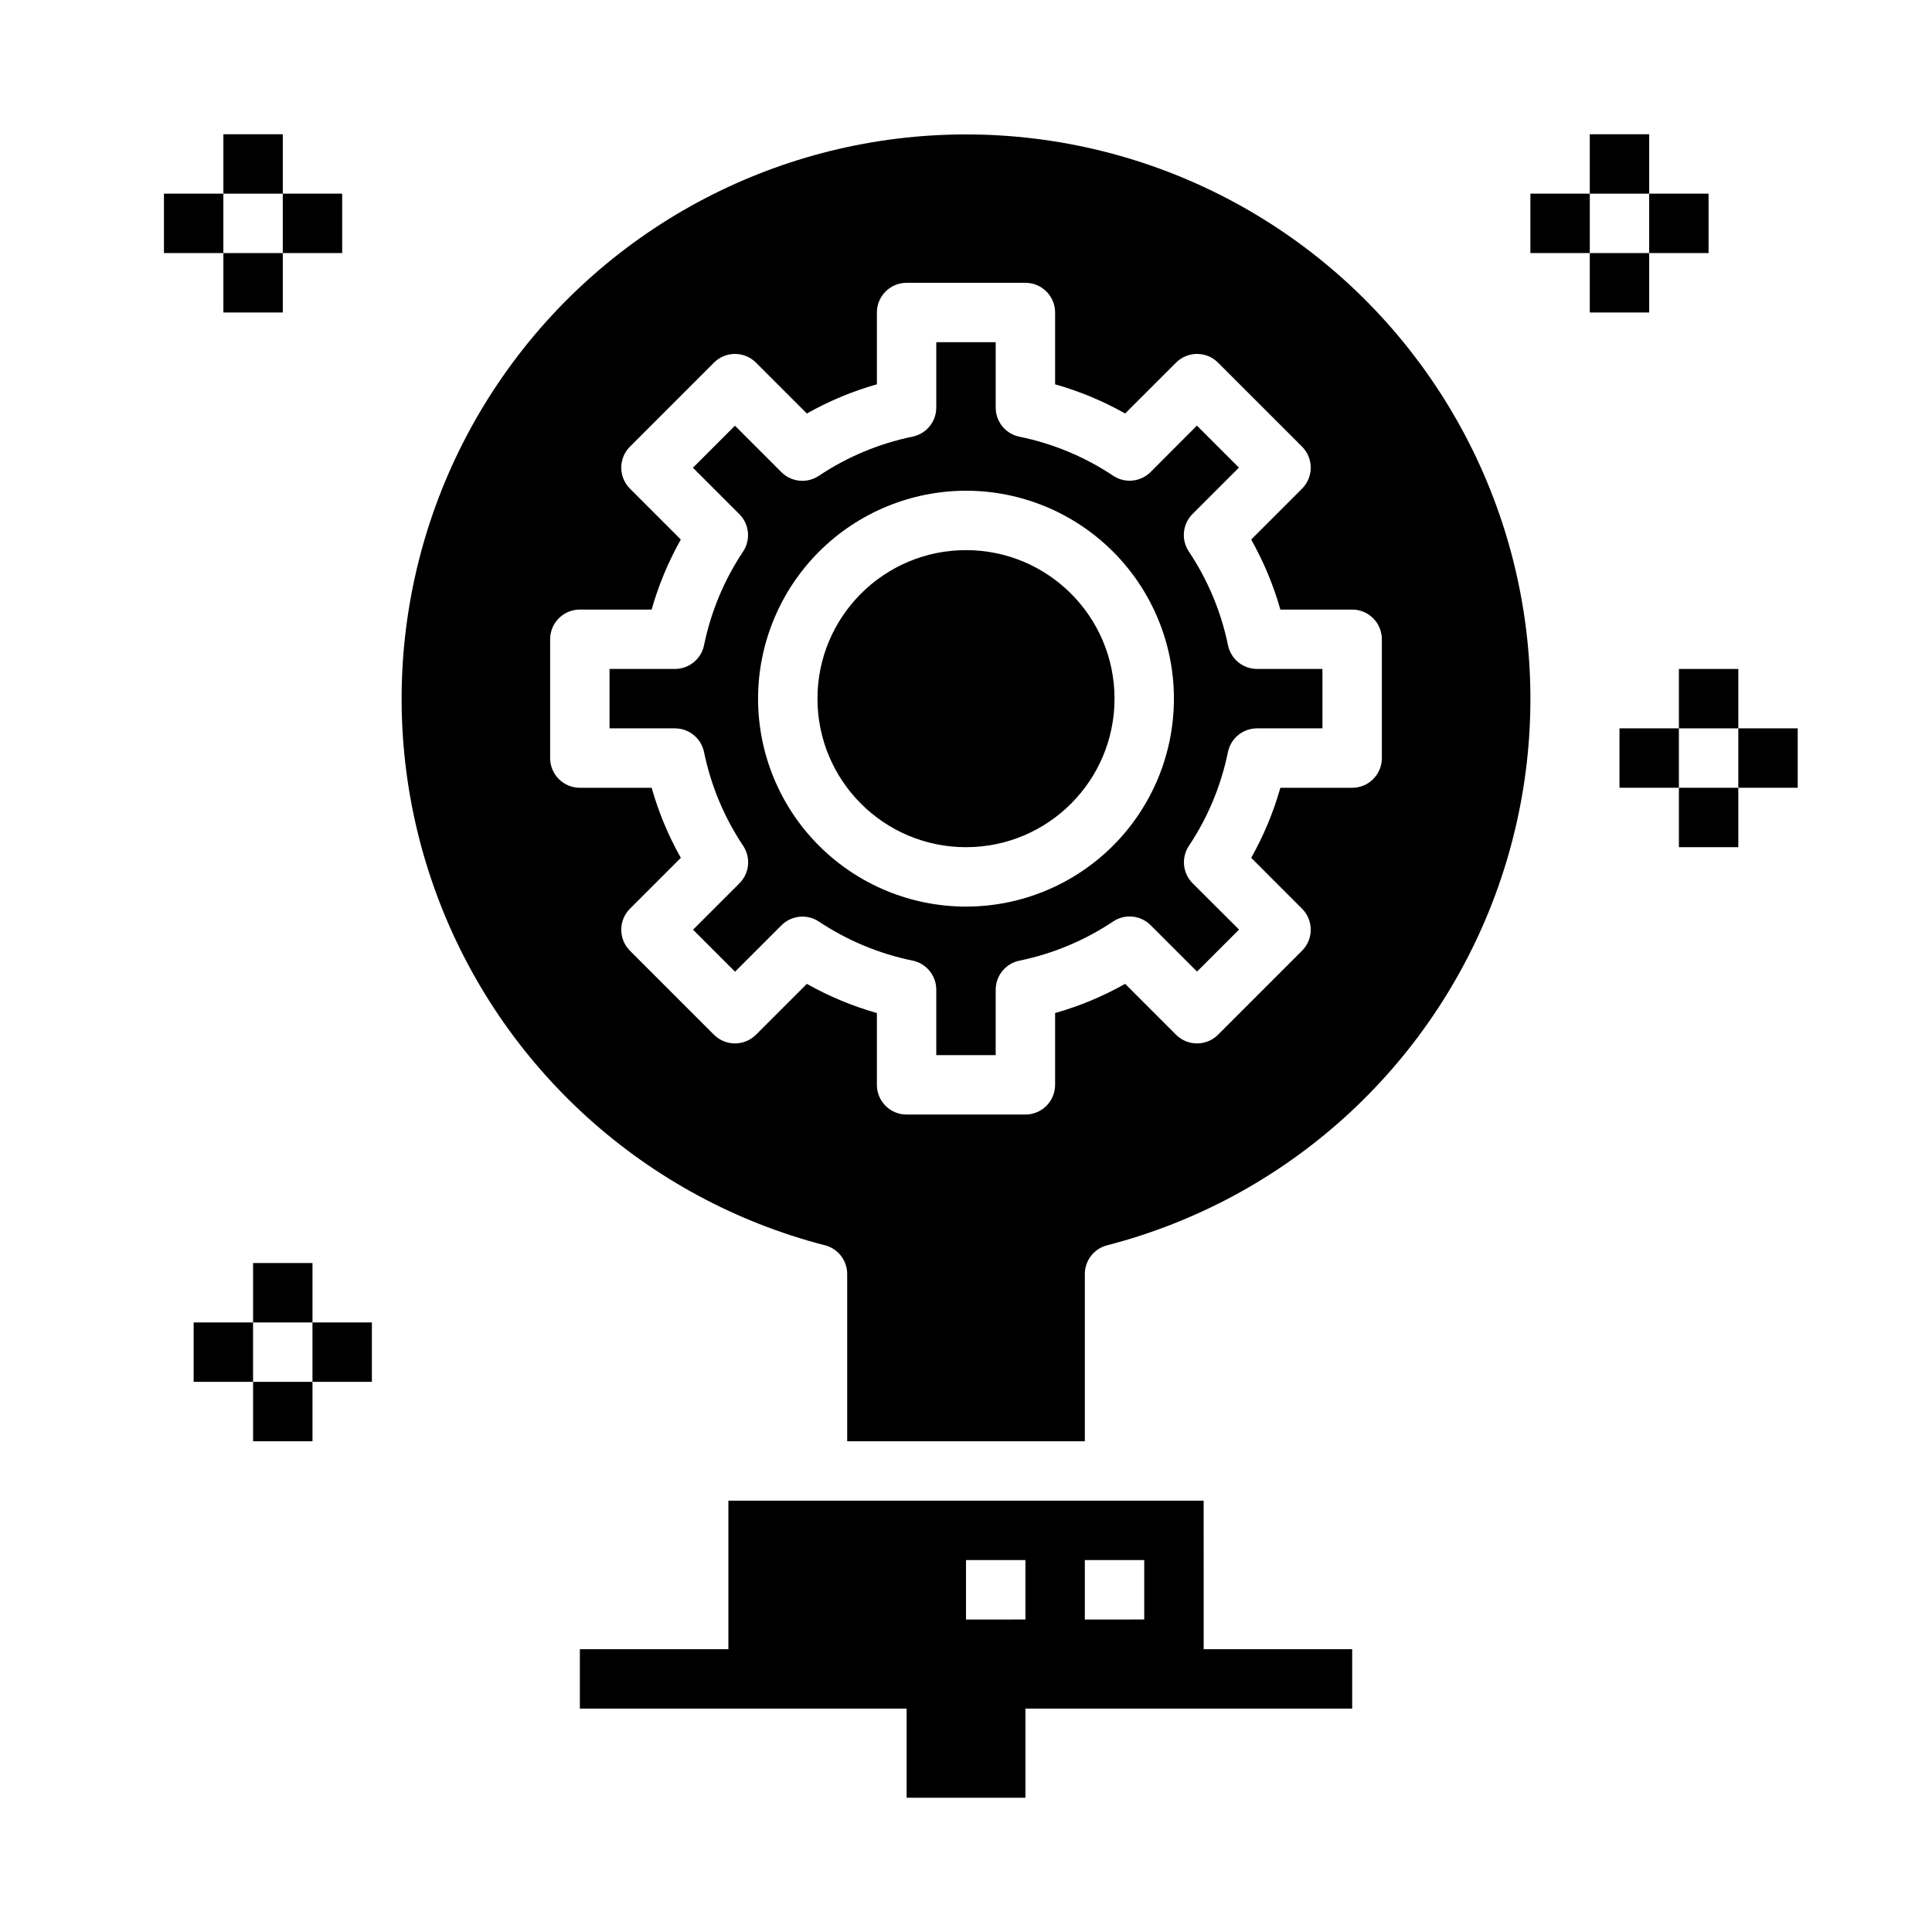
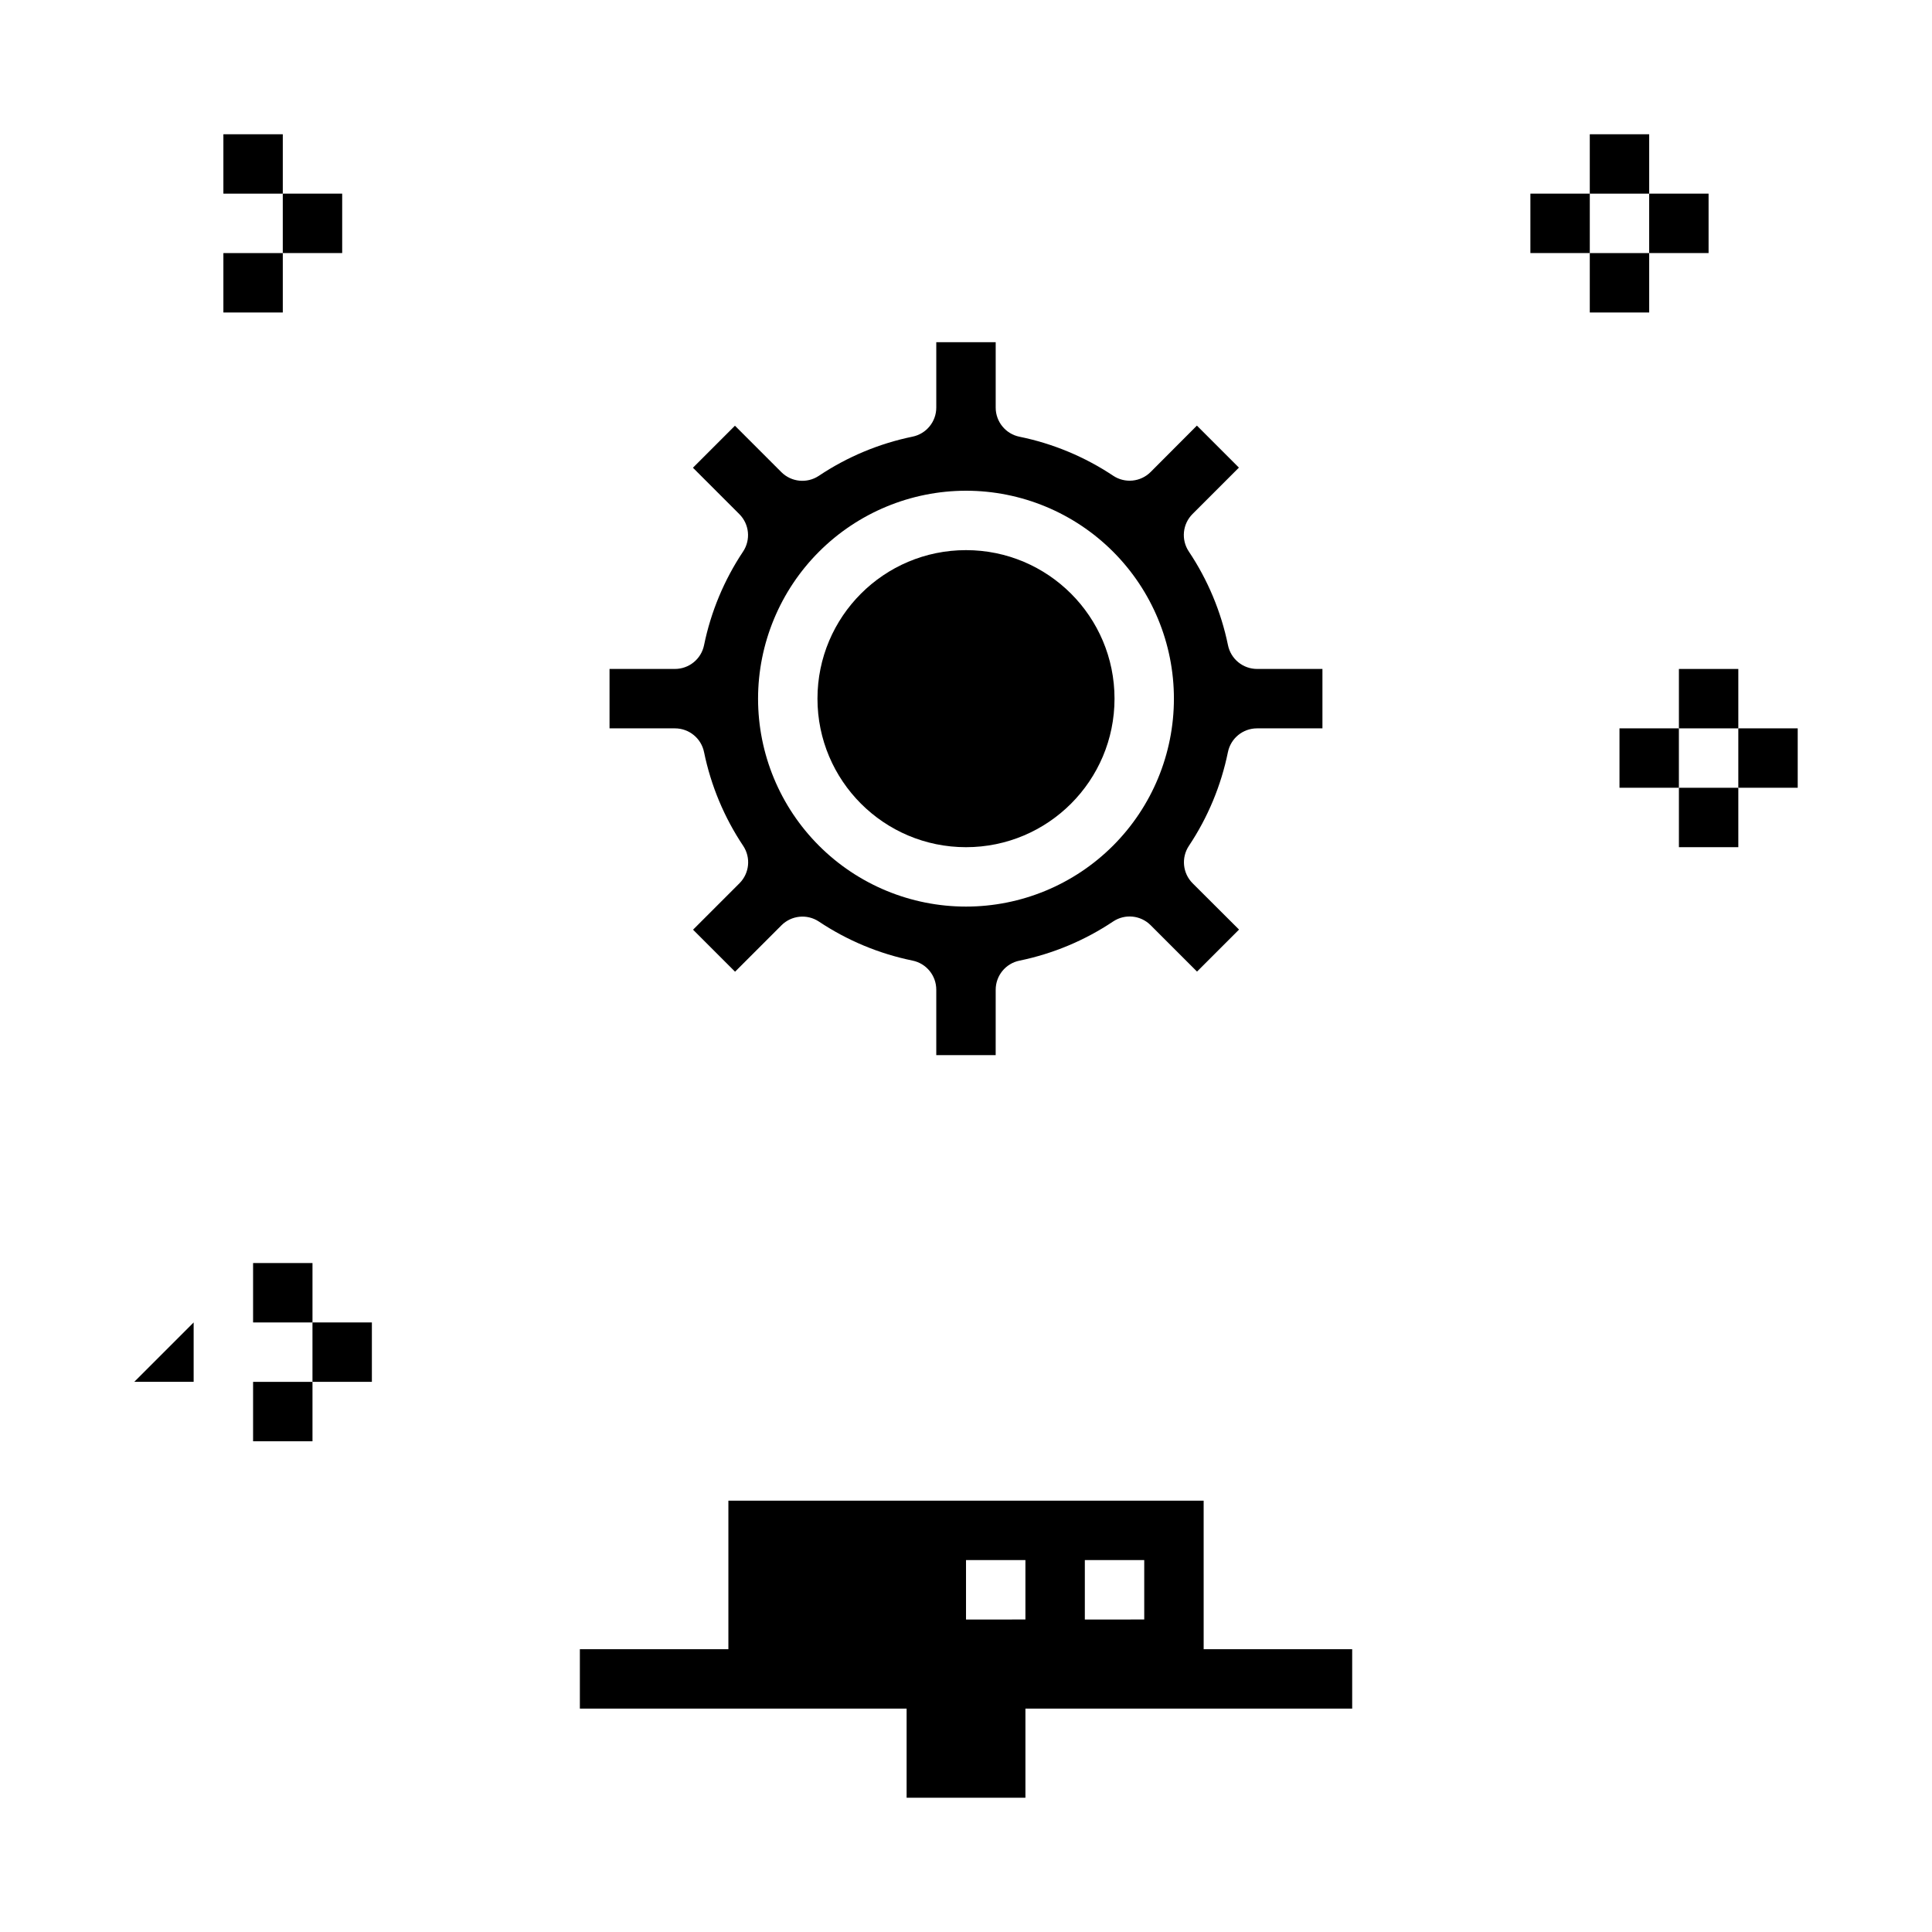
<svg xmlns="http://www.w3.org/2000/svg" fill="#000000" width="800px" height="800px" version="1.1" viewBox="144 144 512 512">
  <g>
    <path d="m439.36 329.15c0 21.738-17.621 39.363-39.359 39.363s-39.363-17.625-39.363-39.363c0-21.734 17.625-39.359 39.363-39.359s39.359 17.625 39.359 39.359" />
    <path d="m462.98 541.7h-125.95v39.359h-39.359v15.742l86.59 0.004v23.617h31.488v-23.617h86.594v-15.746h-39.359zm-31.488 15.742h15.742v15.742l-15.742 0.004zm-31.488 0h15.742v15.742l-15.742 0.004z" />
    <path d="m330.58 343.32c1.82 8.875 5.344 17.312 10.375 24.844 2.074 3.121 1.656 7.269-0.992 9.918l-12.297 12.297 11.133 11.133 12.297-12.297c2.648-2.648 6.797-3.062 9.918-0.992 7.527 5.019 15.953 8.531 24.812 10.344 3.668 0.746 6.301 3.973 6.297 7.715v17.332h15.742l0.004-17.316c0-3.742 2.633-6.969 6.297-7.715 8.875-1.824 17.312-5.352 24.844-10.391 3.121-2.074 7.269-1.656 9.918 0.992l12.297 12.297 11.133-11.133-12.297-12.266c-2.648-2.648-3.062-6.797-0.992-9.918 5.023-7.535 8.535-15.973 10.344-24.844 0.75-3.668 3.973-6.297 7.715-6.297h17.332v-15.746h-17.316c-3.742 0-6.965-2.633-7.715-6.297-1.824-8.875-5.352-17.312-10.391-24.844-2.07-3.121-1.656-7.269 0.992-9.918l12.297-12.297-11.133-11.133-12.266 12.297c-2.648 2.648-6.797 3.062-9.918 0.992-7.535-5.023-15.973-8.535-24.844-10.344-3.664-0.746-6.297-3.973-6.297-7.715v-17.332h-15.746v17.32-0.004c0.004 3.742-2.629 6.969-6.297 7.715-8.875 1.824-17.312 5.352-24.844 10.391-3.121 2.07-7.269 1.656-9.918-0.992l-12.297-12.297-11.133 11.133 12.297 12.297c2.648 2.648 3.066 6.797 0.992 9.918-5.016 7.523-8.531 15.953-10.344 24.812-0.746 3.664-3.973 6.297-7.715 6.297h-17.332v15.742h17.32l-0.004 0.004c3.75-0.008 6.981 2.625 7.731 6.297zm69.418-69.273c14.613 0 28.629 5.805 38.965 16.141 10.332 10.332 16.137 24.348 16.137 38.961 0 14.617-5.805 28.633-16.137 38.965-10.336 10.336-24.352 16.141-38.965 16.141-14.617 0-28.633-5.805-38.965-16.141-10.336-10.332-16.141-24.348-16.141-38.965 0.016-14.609 5.828-28.613 16.156-38.945 10.332-10.328 24.34-16.141 38.949-16.156z" />
-     <path d="m362.6 474c3.484 0.895 5.918 4.039 5.914 7.637v44.316h62.977v-44.316c0-3.594 2.434-6.727 5.91-7.621 47.406-12.242 85.816-46.906 102.84-92.809 17.023-45.906 10.504-97.238-17.457-137.43-27.961-40.191-73.82-64.152-122.78-64.152-48.961 0-94.82 23.961-122.78 64.152-27.961 40.188-34.48 91.52-17.453 137.43 17.023 45.902 55.438 80.566 102.84 92.809zm-72.809-129.1v-31.488c0-4.348 3.527-7.871 7.875-7.871h19.027-0.004c1.836-6.473 4.43-12.703 7.731-18.562l-13.477-13.484c-3.07-3.074-3.07-8.059 0-11.133l22.262-22.262c3.074-3.074 8.059-3.074 11.133 0l13.484 13.484c5.859-3.305 12.09-5.902 18.562-7.738v-19.027c0-4.348 3.523-7.871 7.871-7.871h31.488c2.09 0 4.09 0.828 5.566 2.305 1.477 1.477 2.305 3.481 2.305 5.566v19.027c6.473 1.836 12.703 4.43 18.562 7.731l13.484-13.477c3.074-3.074 8.059-3.074 11.133 0l22.262 22.262c3.074 3.074 3.074 8.059 0 11.133l-13.484 13.484c3.305 5.859 5.902 12.09 7.738 18.562h19.027c2.086 0 4.09 0.828 5.566 2.305 1.477 1.477 2.305 3.481 2.305 5.566v31.488c0 2.086-0.828 4.09-2.305 5.566-1.477 1.477-3.481 2.305-5.566 2.305h-19.027c-1.832 6.473-4.43 12.703-7.731 18.562l13.477 13.484c3.074 3.074 3.074 8.059 0 11.133l-22.262 22.262c-3.074 3.074-8.059 3.074-11.133 0l-13.484-13.484c-5.859 3.305-12.09 5.902-18.562 7.738v19.027c0 2.086-0.828 4.09-2.305 5.566-1.477 1.473-3.477 2.305-5.566 2.305h-31.488c-4.348 0-7.871-3.523-7.871-7.871v-19.027c-6.473-1.836-12.703-4.43-18.562-7.731l-13.484 13.477c-3.074 3.074-8.059 3.074-11.133 0l-22.262-22.262c-3.07-3.074-3.07-8.059 0-11.133l13.484-13.484c-3.305-5.859-5.902-12.09-7.738-18.562h-19.023c-4.348 0-7.875-3.523-7.875-7.871z" />
    <path d="m565.31 179.58h15.742v15.742h-15.742z" />
    <path d="m581.05 195.32h15.742v15.742h-15.742z" />
    <path d="m549.57 195.32h15.742v15.742h-15.742z" />
    <path d="m565.31 211.07h15.742v15.742h-15.742z" />
    <path d="m588.93 321.28h15.742v15.742h-15.742z" />
    <path d="m604.67 337.02h15.742v15.742h-15.742z" />
    <path d="m573.18 337.02h15.742v15.742h-15.742z" />
    <path d="m588.93 352.77h15.742v15.742h-15.742z" />
    <path d="m211.07 478.72h15.742v15.742h-15.742z" />
    <path d="m226.81 494.46h15.742v15.742h-15.742z" />
-     <path d="m195.32 494.46h15.742v15.742h-15.742z" />
+     <path d="m195.32 494.46v15.742h-15.742z" />
    <path d="m211.07 510.21h15.742v15.742h-15.742z" />
    <path d="m203.2 179.58h15.742v15.742h-15.742z" />
    <path d="m218.94 195.32h15.742v15.742h-15.742z" />
-     <path d="m187.45 195.32h15.742v15.742h-15.742z" />
    <path d="m203.2 211.07h15.742v15.742h-15.742z" />
  </g>
</svg>